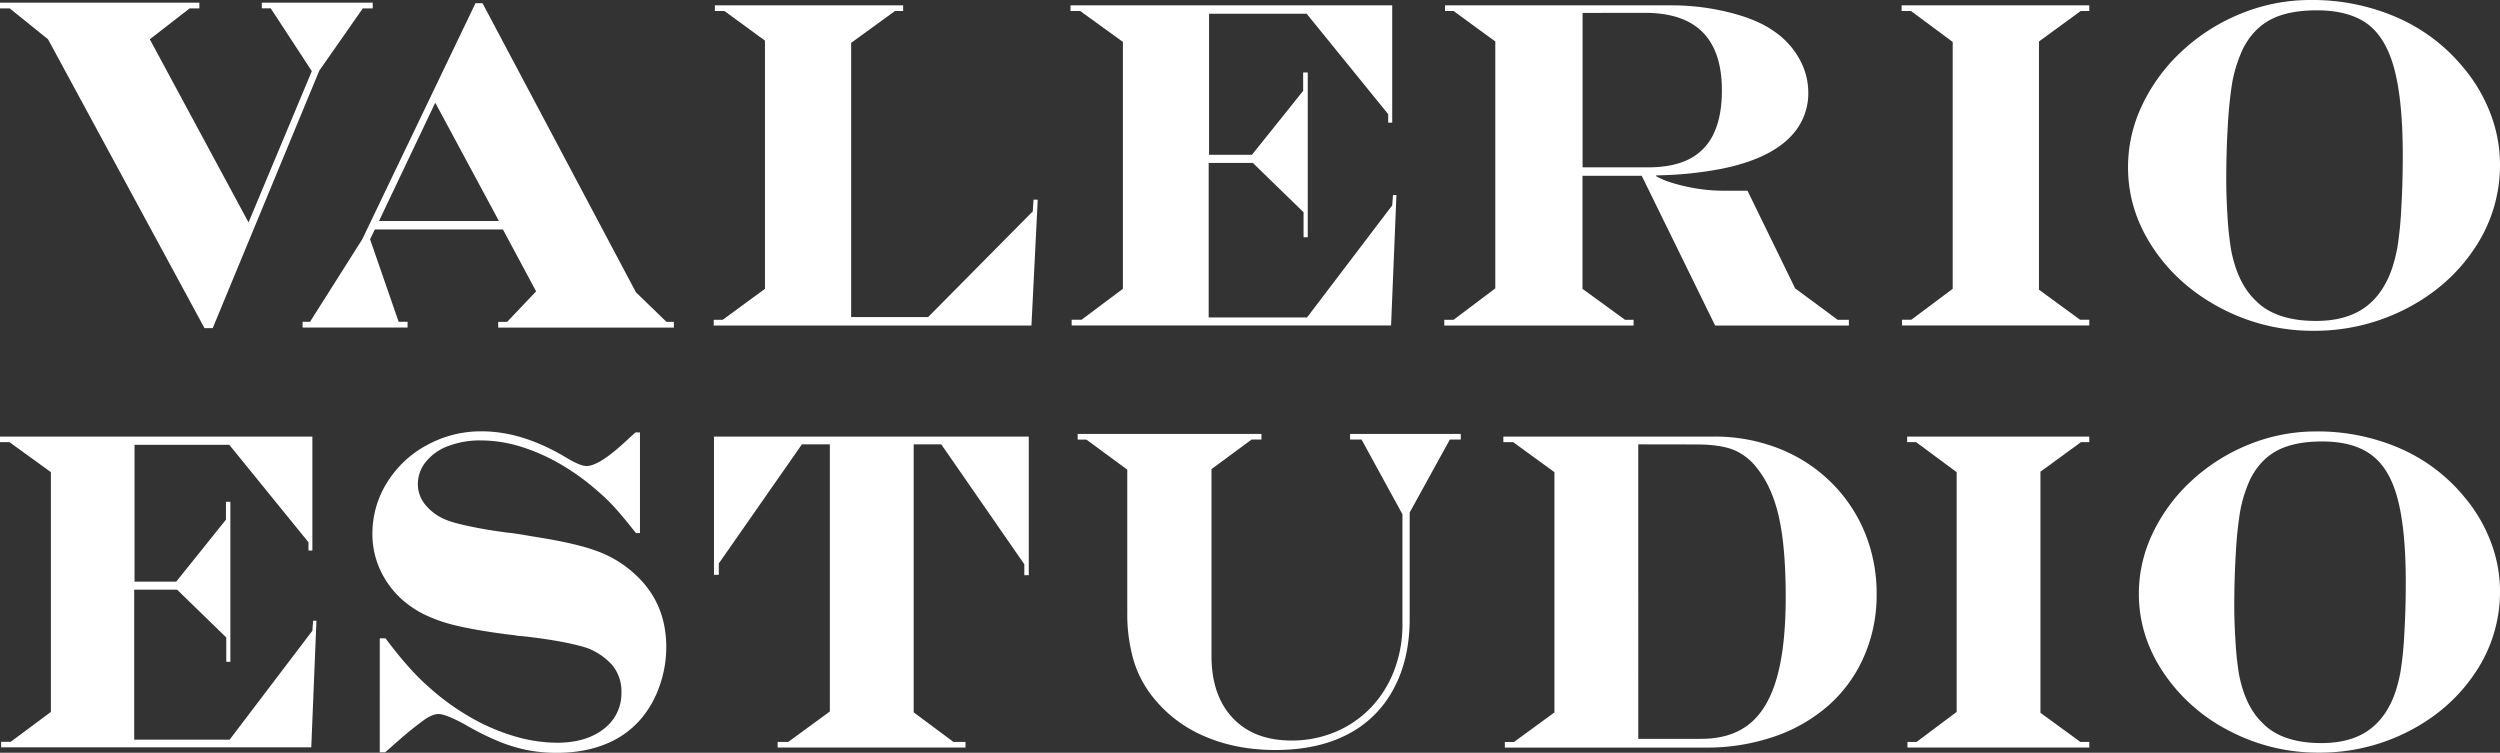
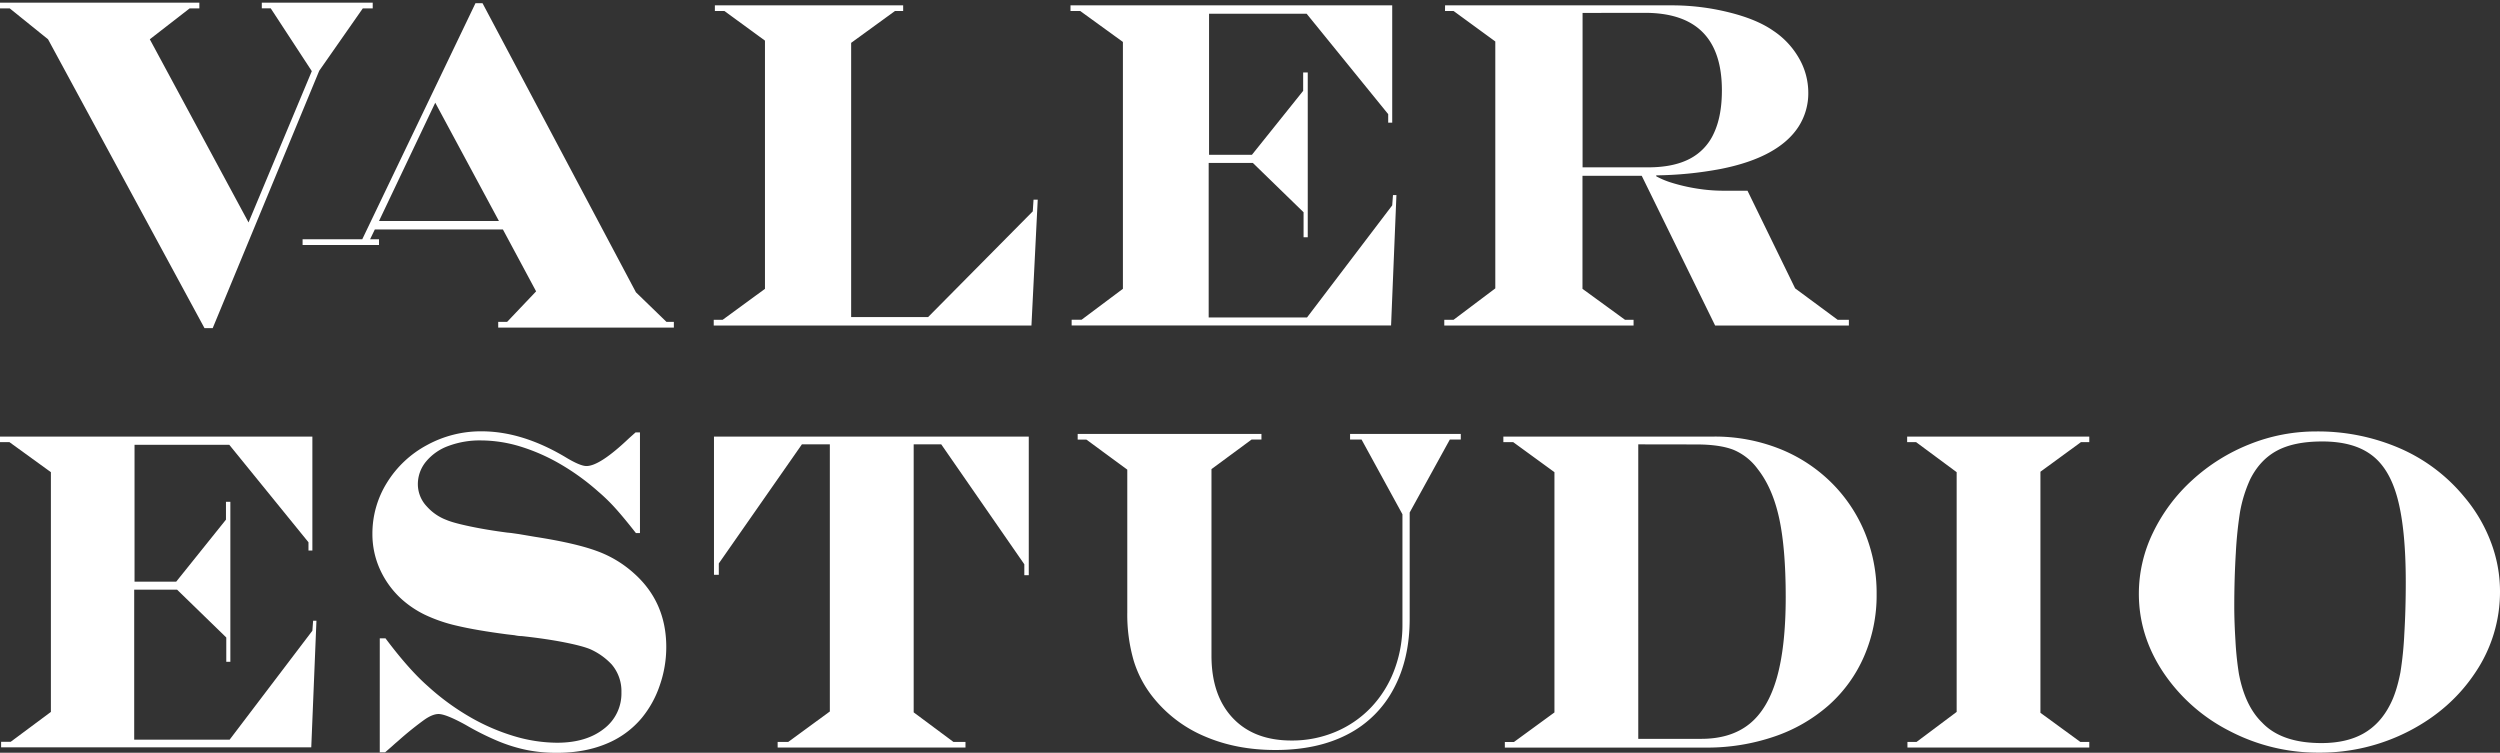
<svg xmlns="http://www.w3.org/2000/svg" viewBox="0 0 1400 421.54">
  <rect x="0" y="0" width="1400" height="421.54" fill="#333333" stroke="none" />
  <defs>
    <style>.cls-1{fill:#fff;}</style>
  </defs>
  <title>valerio-logo-slide</title>
  <g id="Capa_2" data-name="Capa 2">
    <g id="Layer_1" data-name="Layer 1">
      <path class="cls-1" d="M0,1.48H111.64V4.69H106.2L83.89,22l55.29,102.56,35.43-84.72-23-35.17h-5V1.48h62.11V4.69h-5.55L178.78,39.6,119.11,183.76h-4.59L26.9,22,5.44,4.69H0Z" />
-       <path class="cls-1" d="M266.26,1.8h3.95l85.91,161.88,17.08,16.55h4.16v3.21H279v-3.21h5l16.22-17.07L281.63,128.5H209.9L207.24,134l16,46.21h5v3.21H169.45v-3.21h4.16L202.86,134ZM243.74,57.51l-31.49,66.24h67.14Z" />
+       <path class="cls-1" d="M266.26,1.8h3.95l85.91,161.88,17.08,16.55h4.16v3.21H279v-3.21h5l16.22-17.07L281.63,128.5H209.9L207.24,134h5v3.21H169.45v-3.21h4.16L202.86,134ZM243.74,57.51l-31.49,66.24h67.14Z" />
      <path class="cls-1" d="M400.33,3H505.77V6.16h-4.59L476.64,24V177.54h43.12l58.59-59.18.43-6.55h2.35l-3.52,70.48H399.69v-3.21h5l23.69-17.33v-139L405.66,6.16h-5.33Z" />
      <path class="cls-1" d="M599.48,3H779.64V68.68h-2.25V63.93L731.72,7.7H677.07v79h24l28.7-35.82V40.57h2.57v92.29H730v-14l-28.39-27.6H676.86v86.52h55.07L779.64,115l.43-5.78H782l-3,73.05H600.12v-3.21h5.55l23.16-17.33V23.49L604.92,6.16h-5.44Z" />
      <path class="cls-1" d="M809.24,3H936a131.77,131.77,0,0,1,32.23,3.92Q983.85,10.79,993,17.2a45.57,45.57,0,0,1,14.47,15.47,38.54,38.54,0,0,1,5.17,19.19,34.49,34.49,0,0,1-5.54,19.19q-5.57,8.53-16.44,14.44t-27.06,9.12A206.22,206.22,0,0,1,927.5,98.2v.52a45.78,45.78,0,0,0,7.78,3.34,101,101,0,0,0,15.32,3.59,94.15,94.15,0,0,0,14,1.15h14l26.68,54.69,23.8,17.59h6.29v3.21H960.47L919.38,98.46H886.19v63.29L910,179.08h4.8v3.21h-106v-3.21H814l23.37-17.59V23.23L814,6.16h-4.8Zm77,4.24V93.71h36.72q14,0,23.1-4.68a29.9,29.9,0,0,0,13.66-14.32q4.55-9.63,4.54-24.13,0-43.39-43.12-43.39Z" />
-       <path class="cls-1" d="M1064.91,3H1170V6.16h-4.81l-23.37,17.07v139l23,16.82H1170v3.21H1065.12v-3.21h5.23l23.16-17.33V23.49L1070.14,6.16h-5.23Z" />
-       <path class="cls-1" d="M1293.91,0a118.79,118.79,0,0,1,48.24,9.69,99.59,99.59,0,0,1,37.25,28.05,89.27,89.27,0,0,1,15.26,25.87A79.83,79.83,0,0,1,1400,92.17a83.13,83.13,0,0,1-14.09,46.67q-14.09,21.36-38.21,33.89a111.69,111.69,0,0,1-52.19,12.51A109.94,109.94,0,0,1,1244,172.73q-24-12.53-38.16-33.7t-14.14-45.45a80.4,80.4,0,0,1,8.17-35.23,98.62,98.62,0,0,1,22.57-30.23,107.5,107.5,0,0,1,32.93-20.67A102.32,102.32,0,0,1,1293.91,0Zm3.52,5.78q-16.11,0-26,5.26T1255.92,27.6A78.23,78.23,0,0,0,1250,46.47a232.45,232.45,0,0,0-2.4,23.43q-.9,14.7-.9,31,0,8.86.69,20.09a184.17,184.17,0,0,0,2,18.81q3.52,18.48,13.35,28.11,11.2,11.81,34.25,11.81,14.41,0,24.18-5.52t15.42-16.82q3.63-6.93,5.87-18.35a198.74,198.74,0,0,0,2.24-22q.86-14.25.85-30.17,0-30.16-4.64-47.88t-15-25.48Q1315.47,5.78,1297.43,5.78Z" />
      <path class="cls-1" d="M0,244.48H174.93V308.3h-2.18v-4.62L128.4,249.09H75.34v76.66H98.66L126.54,291V281H129v89.62h-2.28V357l-27.57-26.8h-24v84H128.6l46.33-61,.42-5.6h1.86l-2.9,70.92H.62v-3.12H6L28.5,398.67V264.42L5.28,247.59H0Z" />
      <path class="cls-1" d="M288.14,355.72l-4.25-.49q-17.2-2.25-27.93-4.8a85.74,85.74,0,0,1-18.14-6.23,56.3,56.3,0,0,1-12.9-8.67,50.69,50.69,0,0,1-12.12-16.64A47.63,47.63,0,0,1,208.55,299a53.72,53.72,0,0,1,8.13-28.67,59,59,0,0,1,22.28-21,62.72,62.72,0,0,1,30.73-7.79q22.59,0,46.74,14.33,8.38,5.12,12,5.11,7.47,0,23.84-15.58l3.63-3.24h2.48v56.34h-2.28q-6.84-8.72-11.45-13.83a100.26,100.26,0,0,0-9.59-9.35,131.5,131.5,0,0,0-21.55-15.58A106.92,106.92,0,0,0,291.25,250a76.25,76.25,0,0,0-22-3.36,50.08,50.08,0,0,0-18.18,3.11,29,29,0,0,0-12.54,8.79A19.81,19.81,0,0,0,234,271.21a18.14,18.14,0,0,0,5.08,12.47A27.82,27.82,0,0,0,250,291.16q3.74,1.62,13.16,3.61t20.93,3.49c1,.09,2,.19,2.86.31l2.64.38c.9.12,1.55.23,2,.31l8.08,1.37q22.49,3.5,34.51,7.92a63.13,63.13,0,0,1,21,12.65q17.93,16.08,17.93,41.13a65,65,0,0,1-3.63,21.44A57.77,57.77,0,0,1,359.44,402a50.8,50.8,0,0,1-20.06,14.58q-12.06,5-27.61,5A85.47,85.47,0,0,1,295,420,88.17,88.17,0,0,1,279,415.06a153,153,0,0,1-18.19-9.1c-7.39-4.07-12.48-6.11-15.23-6.11-2.15,0-4.72,1-7.73,3.06a182,182,0,0,0-14.35,11.52c-.27.25-.78.69-1.51,1.31s-1.5,1.31-2.32,2.06l-4,3.49h-3V357.47h3.21q13.06,17.44,23.73,26.8a135.86,135.86,0,0,0,23.58,17.26,115.35,115.35,0,0,0,24.72,10.72A84.92,84.92,0,0,0,312,415.93q16.27,0,26.17-7.79A24.82,24.82,0,0,0,348,387.63a23,23,0,0,0-5.49-15.58,37.35,37.35,0,0,0-11.91-8.47q-4.45-1.87-14.56-3.87t-23.69-3.49A19.43,19.43,0,0,1,288.14,355.72Z" />
      <path class="cls-1" d="M399.83,244.48H576.11v77.65h-2.49V316L527.1,248.84H511.66V398.92l22.28,16.57h6.73v3.12H435.48v-3.12h5.91l23.32-17.07V248.84H449.06l-46.53,66.69v6.35h-2.7Z" />
      <path class="cls-1" d="M603.5,243H706.41v3.12h-5.49l-22.49,16.58V367.19q0,22.2,11.87,34.84t32.9,12.66a62.66,62.66,0,0,0,24.72-4.87,59.16,59.16,0,0,0,19.84-13.64,61.92,61.92,0,0,0,13-20.82,71.05,71.05,0,0,0,4.61-25.62V288l-22.91-41.88h-6.42V243h62v3.12h-6.12L789.42,287V346.5q0,22.56-9,39.26a60.25,60.25,0,0,1-25.8,25.5Q737.81,420,714.28,420q-21.75,0-39.27-7.48a73.48,73.48,0,0,1-28.81-21.43,61.49,61.49,0,0,1-11.35-21.19,93,93,0,0,1-3.57-27.05V263l-22.91-16.83H603.5Z" />
      <path class="cls-1" d="M841.88,244.48H959.82A98.07,98.07,0,0,1,995.73,251a86.56,86.56,0,0,1,29.07,18.51,84.81,84.81,0,0,1,19.27,28.17,89.32,89.32,0,0,1,6.84,35.21,85.47,85.47,0,0,1-7,34.59,78.23,78.23,0,0,1-19.8,27.43,89.52,89.52,0,0,1-30.52,17.57,116.25,116.25,0,0,1-38.45,6.17H842.71v-3.12h5.08l22.7-16.57V264.42l-23.11-16.83h-5.5Zm75.55,4.36V413.75h35.24q16.58,0,26.94-8.29T995,379.66q5-17.52,5-45.31,0-27.3-3.68-44.19t-12-27.49a32.21,32.21,0,0,0-13.58-10.78q-7.68-3-20.83-3Z" />
      <path class="cls-1" d="M1068,244.48H1170v3.11h-4.66l-22.7,16.58v135L1165,415.49H1170v3.12H1068.17v-3.12h5.08l22.48-16.82V264.42L1073,247.59H1068Z" />
      <path class="cls-1" d="M1297,241.61a115.35,115.35,0,0,1,46.84,9.41A96.39,96.39,0,0,1,1380,278.26a86.27,86.27,0,0,1,14.82,25.11,77.48,77.48,0,0,1,5.18,27.74,80.69,80.69,0,0,1-13.68,45.31q-13.68,20.74-37.1,32.9a108.39,108.39,0,0,1-50.67,12.16,106.77,106.77,0,0,1-50.06-12.16,98.11,98.11,0,0,1-37-32.72q-13.73-20.57-13.73-44.12a78.13,78.13,0,0,1,7.93-34.22,95.82,95.82,0,0,1,21.92-29.35,104.47,104.47,0,0,1,32-20.07A99.54,99.54,0,0,1,1297,241.61Zm3.42,5.61q-15.65,0-25.23,5.11t-15.08,16.08a75.43,75.43,0,0,0-5.7,18.32,222.2,222.2,0,0,0-2.34,22.75q-.87,14.28-.88,30.1,0,8.61.68,19.51a175.31,175.31,0,0,0,1.92,18.26q3.42,18,13,27.3,10.88,11.48,33.26,11.47,14,0,23.48-5.36t15-16.33q3.51-6.74,5.69-17.83a192.12,192.12,0,0,0,2.18-21.31q.83-13.83.83-29.3,0-29.28-4.51-46.49T1328,254.76Q1317.92,247.21,1300.41,247.22Z" />
    </g>
  </g>
</svg>